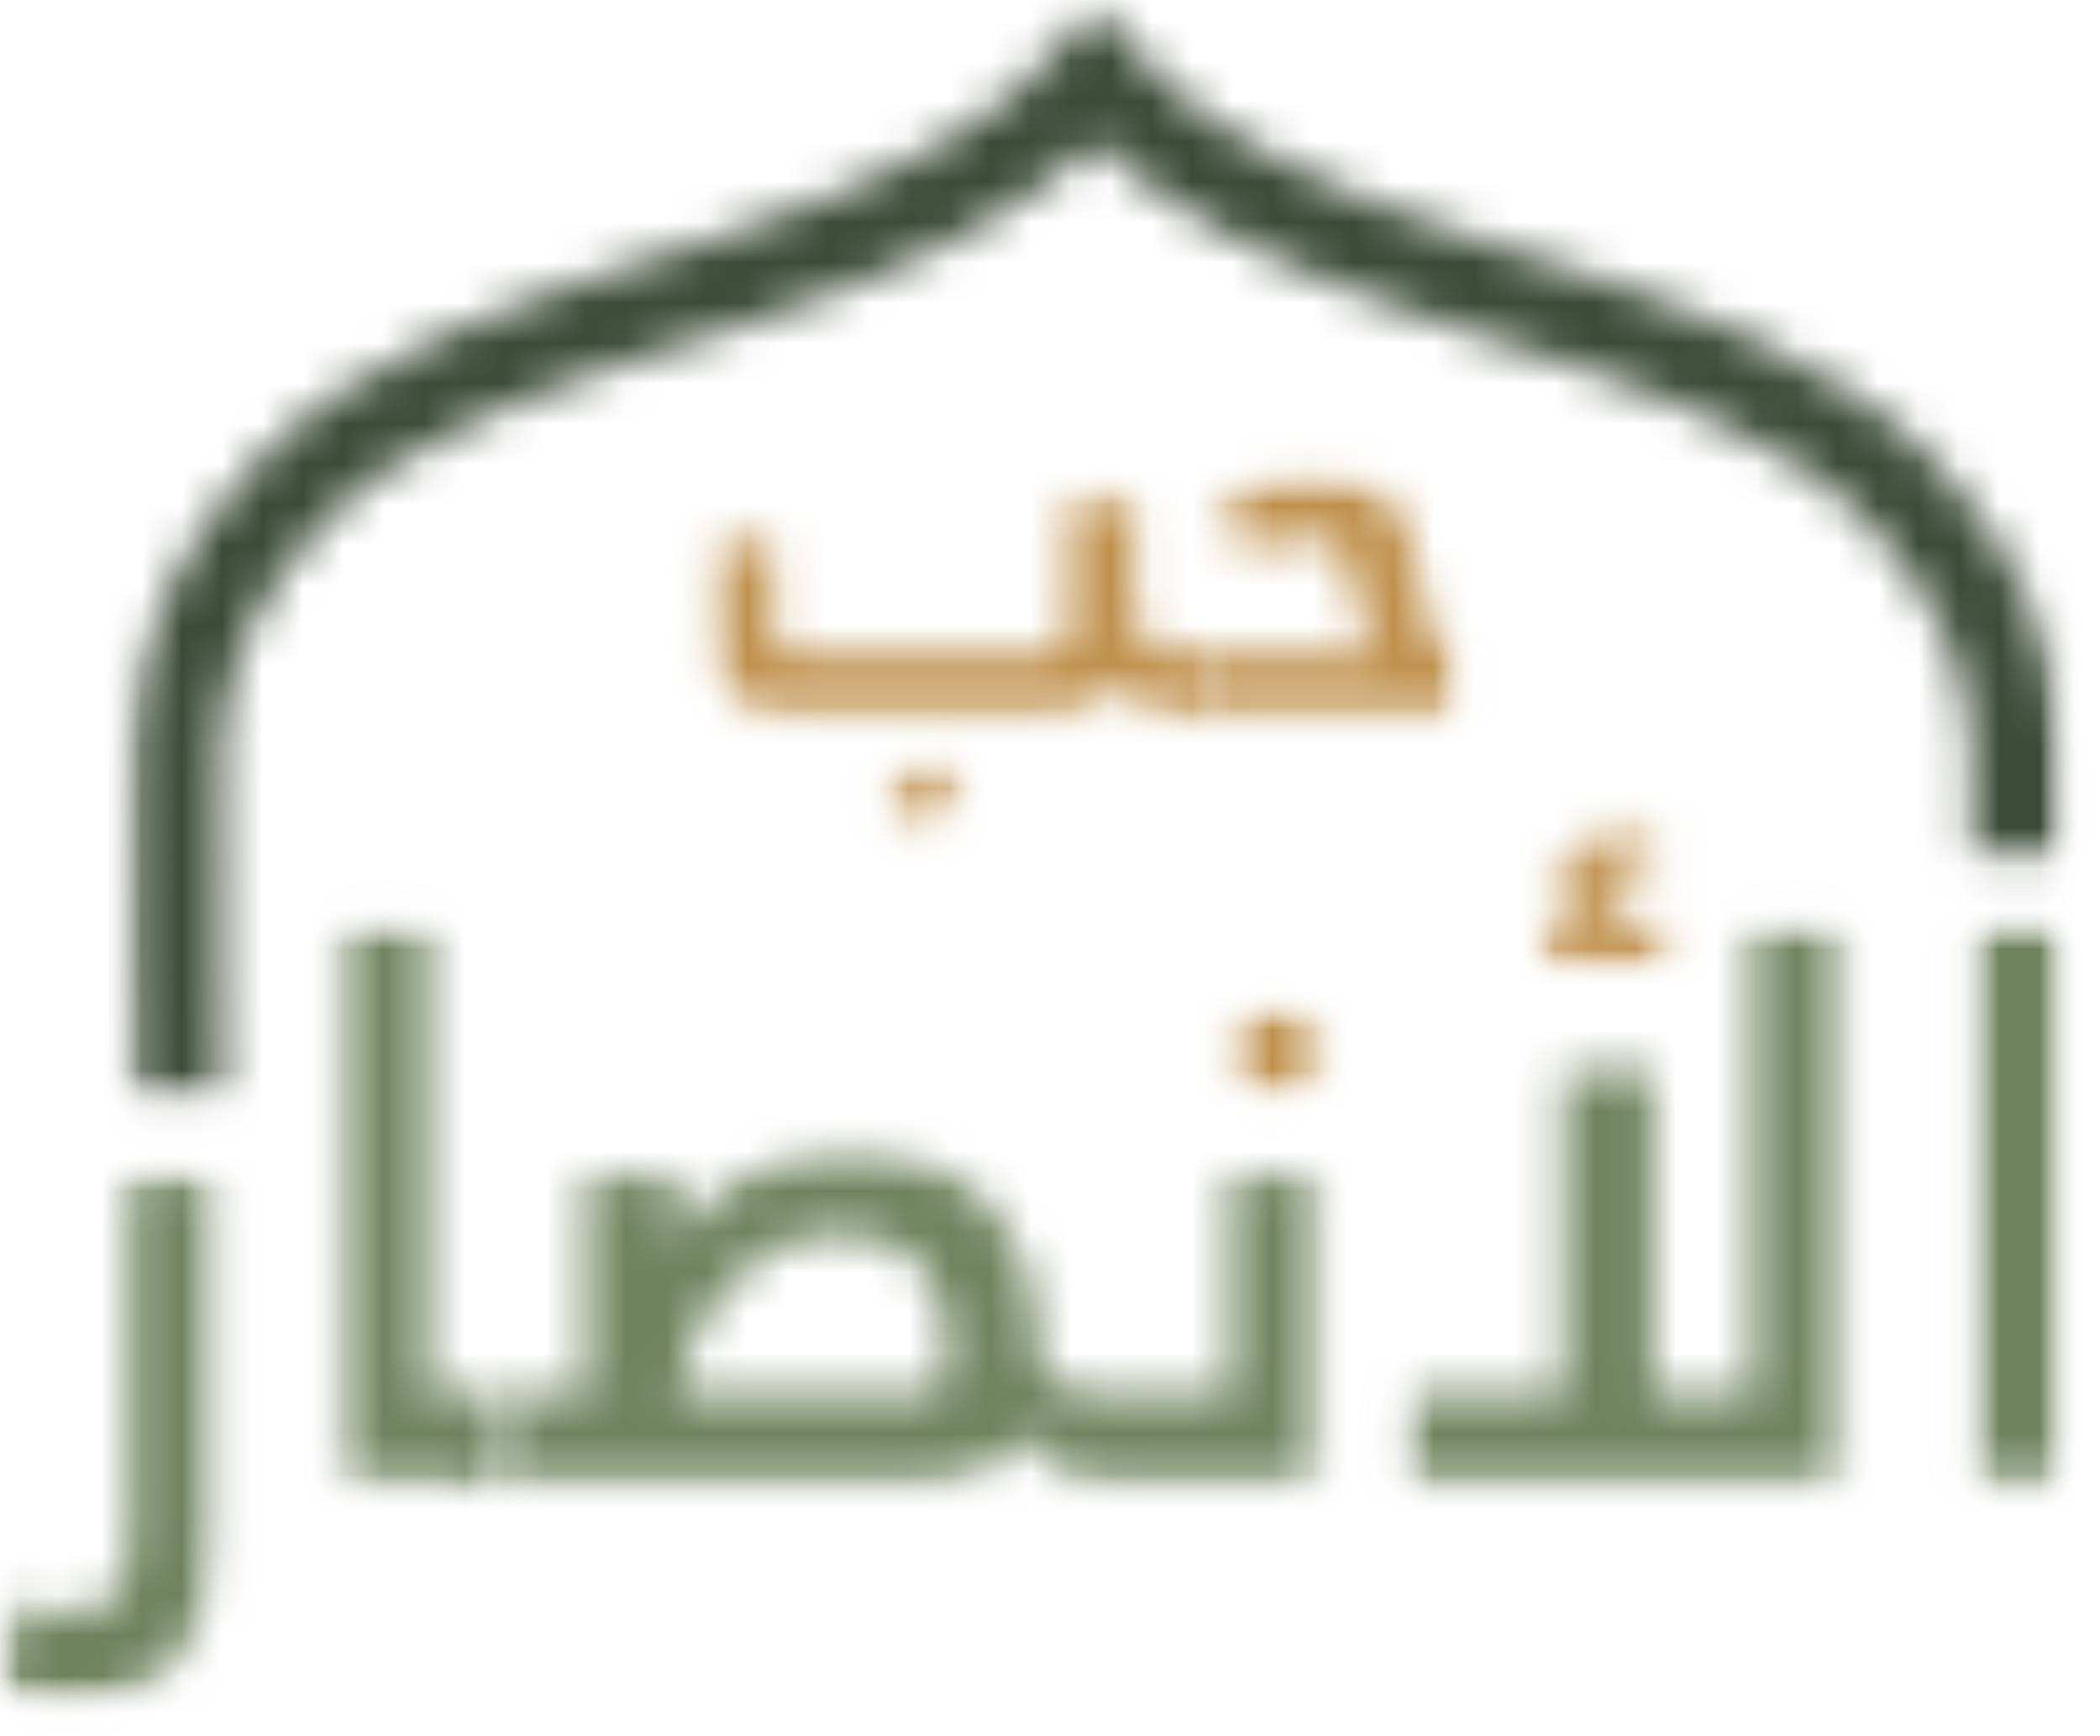
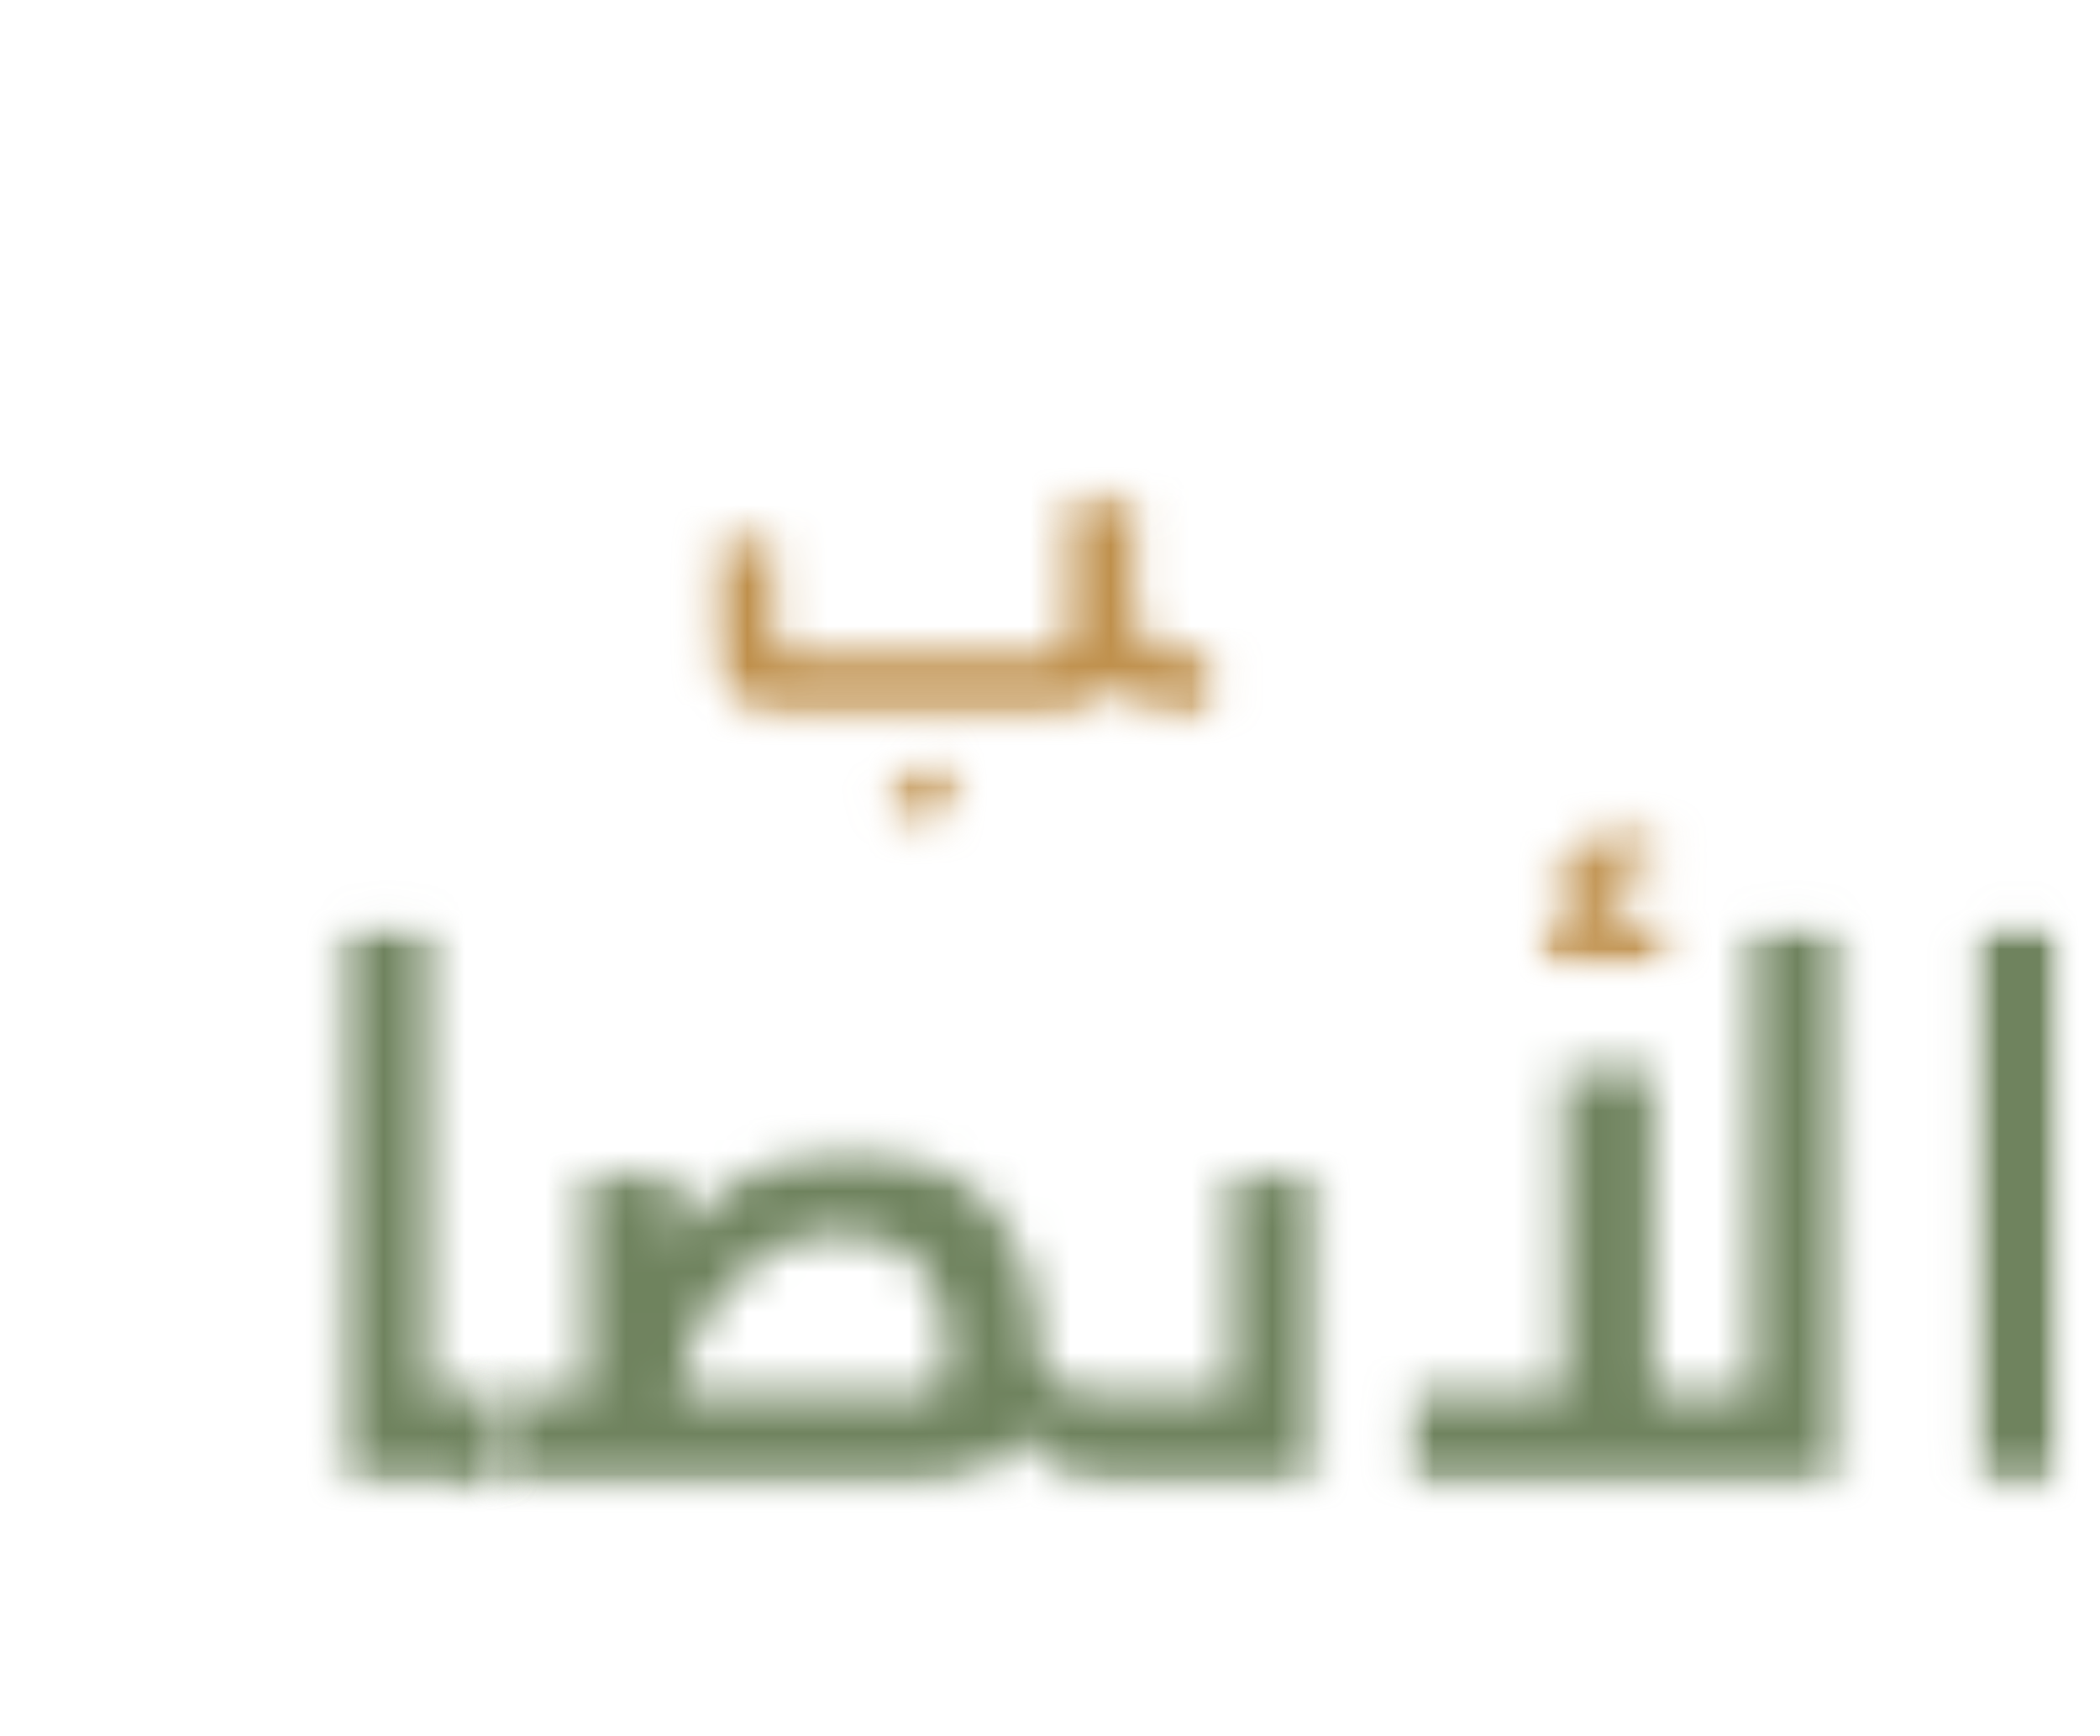
<svg xmlns="http://www.w3.org/2000/svg" width="52" height="43" viewBox="0 0 52 43" fill="none">
  <mask id="mask0_168_287" style="mask-type:luminance" maskUnits="userSpaceOnUse" x="17" y="12" width="14" height="6">
    <path d="M17.486 12.173H30.345V17.83H17.486V12.173Z" fill="white" />
  </mask>
  <g mask="url(#mask0_168_287)">
    <mask id="mask1_168_287" style="mask-type:luminance" maskUnits="userSpaceOnUse" x="17" y="12" width="14" height="6">
      <path d="M29.269 17.824C28.864 17.824 28.543 17.732 28.304 17.549C28.065 17.367 27.879 17.152 27.747 16.908C27.586 17.208 27.357 17.437 27.057 17.591C26.757 17.745 26.408 17.824 26.014 17.824H19.524C19.157 17.824 18.849 17.768 18.593 17.655C18.339 17.541 18.135 17.39 17.982 17.203C17.827 17.015 17.713 16.794 17.643 16.539C17.573 16.284 17.538 16.022 17.538 15.749V13.368H19.145V15.469C19.145 15.733 19.183 15.917 19.257 16.026C19.331 16.134 19.454 16.188 19.624 16.188H25.956C26.173 16.188 26.314 16.123 26.379 15.991C26.444 15.86 26.478 15.681 26.478 15.455V12.211H28.085V14.893C28.085 15.268 28.172 15.579 28.346 15.824C28.519 16.068 28.841 16.19 29.311 16.19H29.833C29.974 16.19 30.073 16.229 30.13 16.302C30.185 16.376 30.215 16.467 30.215 16.57V17.43C30.215 17.506 30.183 17.591 30.122 17.683C30.061 17.775 29.965 17.824 29.833 17.824H29.269Z" fill="white" />
    </mask>
    <g mask="url(#mask1_168_287)">
      <path d="M-0.857 -0.857H51.946V43.031H-0.857V-0.857Z" fill="#BF904C" />
    </g>
  </g>
  <mask id="mask2_168_287" style="mask-type:luminance" maskUnits="userSpaceOnUse" x="29" y="11" width="8" height="7">
-     <path d="M29.316 11.658H36.174V17.83H29.316V11.658Z" fill="white" />
-   </mask>
+     </mask>
  <g mask="url(#mask2_168_287)">
    <mask id="mask3_168_287" style="mask-type:luminance" maskUnits="userSpaceOnUse" x="29" y="11" width="8" height="7">
      <path d="M33.513 14.61C33.466 14.131 33.349 13.795 33.161 13.602C32.973 13.408 32.7 13.313 32.342 13.313C32.145 13.313 31.898 13.345 31.601 13.411C31.305 13.478 31.02 13.576 30.747 13.708L30.34 12.157C30.452 12.11 30.598 12.058 30.776 12.002C30.955 11.946 31.146 11.893 31.348 11.847C31.55 11.8 31.762 11.759 31.983 11.727C32.203 11.694 32.421 11.678 32.639 11.678C33.044 11.678 33.392 11.741 33.688 11.868C33.985 11.995 34.233 12.173 34.435 12.403C34.637 12.633 34.795 12.91 34.907 13.227C35.019 13.545 35.101 13.894 35.148 14.27C35.166 14.458 35.189 14.645 35.218 14.827C35.246 15.01 35.295 15.192 35.366 15.37C35.437 15.547 35.531 15.712 35.648 15.863C35.765 16.013 35.92 16.144 36.107 16.256V17.822H29.748C29.607 17.822 29.508 17.784 29.452 17.71C29.395 17.636 29.367 17.551 29.367 17.457V16.625C29.367 16.523 29.397 16.423 29.459 16.329C29.521 16.235 29.617 16.188 29.748 16.188H34.148C34.063 16.085 33.947 15.904 33.802 15.645C33.658 15.387 33.56 15.042 33.513 14.61Z" fill="white" />
    </mask>
    <g mask="url(#mask3_168_287)">
      <path d="M-0.857 -0.857H51.946V43.031H-0.857V-0.857Z" fill="#BF904C" />
    </g>
  </g>
  <mask id="mask4_168_287" style="mask-type:luminance" maskUnits="userSpaceOnUse" x="3" y="29" width="1" height="1">
    <path d="M3.199 29.041H3.258V29.282H3.199V29.041Z" fill="white" />
  </mask>
  <g mask="url(#mask4_168_287)">
    <mask id="mask5_168_287" style="mask-type:luminance" maskUnits="userSpaceOnUse" x="3" y="29" width="1" height="1">
      <path d="M3.229 29.059V29.238C3.231 29.178 3.231 29.118 3.231 29.059H3.229Z" fill="white" />
    </mask>
    <g mask="url(#mask5_168_287)">
      <path d="M-0.857 -0.856H51.946V43.032H-0.857V-0.856Z" fill="#025B47" />
    </g>
  </g>
  <mask id="mask6_168_287" style="mask-type:luminance" maskUnits="userSpaceOnUse" x="8" y="22" width="5" height="15">
    <path d="M8.26 22.802H12.515V36.86H8.26V22.802Z" fill="white" />
  </mask>
  <g mask="url(#mask6_168_287)">
    <mask id="mask7_168_287" style="mask-type:luminance" maskUnits="userSpaceOnUse" x="8" y="22" width="5" height="15">
      <path d="M12.334 34.688C12.257 34.584 12.113 34.532 11.907 34.532H10.588V22.886H8.374V36.786H11.907C12.088 36.786 12.224 36.721 12.314 36.592C12.404 36.464 12.45 36.346 12.45 36.244V35.059C12.45 34.918 12.41 34.794 12.333 34.691" fill="white" />
    </mask>
    <g mask="url(#mask7_168_287)">
      <path d="M-0.857 -0.856H51.946V43.032H-0.857V-0.856Z" fill="#6F835E" />
    </g>
  </g>
  <mask id="mask8_168_287" style="mask-type:luminance" maskUnits="userSpaceOnUse" x="11" y="34" width="2" height="3">
    <path d="M11.152 34.459H12.515V36.86H11.152V34.459Z" fill="white" />
  </mask>
  <g mask="url(#mask8_168_287)">
    <mask id="mask9_168_287" style="mask-type:luminance" maskUnits="userSpaceOnUse" x="11" y="34" width="2" height="3">
      <path d="M12.334 34.687C12.257 34.584 12.114 34.532 11.908 34.532H11.791C11.61 34.532 11.479 34.597 11.402 34.725C11.324 34.853 11.286 34.99 11.286 35.131V36.277C11.286 36.408 11.318 36.523 11.384 36.626C11.449 36.729 11.585 36.782 11.792 36.782H11.909C12.09 36.782 12.226 36.717 12.316 36.589C12.406 36.46 12.452 36.342 12.452 36.239V35.055C12.452 34.915 12.412 34.79 12.334 34.687Z" fill="white" />
    </mask>
    <g mask="url(#mask9_168_287)">
      <path d="M-0.857 -0.857H51.946V43.031H-0.857V-0.857Z" fill="#6F835E" />
    </g>
  </g>
  <mask id="mask10_168_287" style="mask-type:luminance" maskUnits="userSpaceOnUse" x="30" y="24" width="3" height="4">
    <path d="M30.344 24.858H32.843V27.259H30.344V24.858Z" fill="white" />
  </mask>
  <g mask="url(#mask10_168_287)">
    <mask id="mask11_168_287" style="mask-type:luminance" maskUnits="userSpaceOnUse" x="30" y="24" width="3" height="4">
      <path d="M32.409 25.233C32.185 25.013 31.904 24.903 31.572 24.903C31.252 24.903 30.979 25.013 30.753 25.233C30.529 25.454 30.417 25.718 30.417 26.029C30.417 26.34 30.529 26.603 30.753 26.824C30.979 27.045 31.252 27.153 31.572 27.153C31.906 27.153 32.187 27.043 32.409 26.824C32.631 26.605 32.747 26.34 32.747 26.029C32.747 25.718 32.635 25.452 32.409 25.233Z" fill="white" />
    </mask>
    <g mask="url(#mask11_168_287)">
-       <path d="M-0.858 -0.857H51.946V43.031H-0.858V-0.857Z" fill="#BF904C" />
-     </g>
+       </g>
  </g>
  <mask id="mask12_168_287" style="mask-type:luminance" maskUnits="userSpaceOnUse" x="11" y="28" width="22" height="9">
    <path d="M11.876 28.317H32.745V36.86H11.876V28.317Z" fill="white" />
  </mask>
  <g mask="url(#mask12_168_287)">
    <mask id="mask13_168_287" style="mask-type:luminance" maskUnits="userSpaceOnUse" x="11" y="28" width="22" height="9">
      <path d="M23.34 34.271C23.265 34.444 23.089 34.533 22.817 34.533H16.779C16.831 34.004 16.972 33.497 17.206 33.02C17.439 32.544 17.733 32.116 18.09 31.748C18.445 31.379 18.852 31.088 19.314 30.874C19.774 30.662 20.255 30.555 20.76 30.555C21.652 30.555 22.324 30.805 22.778 31.303C23.232 31.802 23.458 32.516 23.458 33.447C23.458 33.823 23.42 34.098 23.342 34.273M30.486 29.058V34.532H27.456C26.861 34.532 26.419 34.438 26.126 34.249C25.833 34.061 25.688 33.742 25.688 33.288C25.688 32.59 25.578 31.939 25.359 31.337C25.141 30.736 24.825 30.217 24.418 29.785C24.011 29.353 23.517 29.011 22.943 28.765C22.368 28.52 21.723 28.396 21.012 28.396C20.106 28.396 19.284 28.617 18.546 29.056C17.809 29.495 17.207 30.033 16.741 30.667V29.037H14.528V34.53H11.907C12.113 34.53 12.257 34.582 12.334 34.685C12.412 34.788 12.451 34.913 12.451 35.053V36.238C12.451 36.34 12.406 36.458 12.316 36.589C12.225 36.719 12.088 36.782 11.909 36.782H22.8C23.381 36.782 23.886 36.679 24.314 36.471C24.743 36.263 25.057 35.947 25.265 35.52C25.446 35.843 25.712 36.135 26.061 36.393C26.409 36.652 26.863 36.782 27.42 36.782H32.7V29.058H30.486Z" fill="white" />
    </mask>
    <g mask="url(#mask13_168_287)">
      <path d="M-0.857 -0.857H51.946V43.031H-0.857V-0.857Z" fill="#6F835E" />
    </g>
  </g>
  <mask id="mask14_168_287" style="mask-type:luminance" maskUnits="userSpaceOnUse" x="34" y="22" width="12" height="15">
    <path d="M34.631 22.802H45.774V36.86H34.631V22.802Z" fill="white" />
  </mask>
  <g mask="url(#mask14_168_287)">
    <mask id="mask15_168_287" style="mask-type:luminance" maskUnits="userSpaceOnUse" x="34" y="22" width="12" height="15">
      <path d="M43.414 22.886V34.533H40.93V26.515H38.716V34.532H34.737V36.784H45.628V22.884L43.414 22.886Z" fill="white" />
    </mask>
    <g mask="url(#mask15_168_287)">
      <path d="M-0.857 -0.856H51.946V43.032H-0.857V-0.856Z" fill="#6F835E" />
    </g>
  </g>
  <mask id="mask16_168_287" style="mask-type:luminance" maskUnits="userSpaceOnUse" x="38" y="20" width="4" height="4">
    <path d="M38.06 20.402H41.488V23.979H38.06V20.402Z" fill="white" />
  </mask>
  <g mask="url(#mask16_168_287)">
    <mask id="mask17_168_287" style="mask-type:luminance" maskUnits="userSpaceOnUse" x="38" y="20" width="4" height="4">
      <path d="M40.812 22.885C40.437 22.885 40.162 22.803 39.986 22.632C39.81 22.463 39.724 22.284 39.724 22.088C39.724 21.87 39.789 21.703 39.918 21.593C40.046 21.483 40.209 21.428 40.402 21.428C40.635 21.428 40.867 21.461 41.099 21.524L41.275 20.553C41.132 20.514 40.973 20.483 40.8 20.456C40.626 20.429 40.46 20.416 40.305 20.416C39.722 20.416 39.288 20.559 39.005 20.843C38.721 21.127 38.578 21.457 38.578 21.834C38.578 22.054 38.623 22.247 38.716 22.416C38.808 22.583 38.904 22.738 39.007 22.882H38.134V23.911H41.414V22.882L40.812 22.885Z" fill="white" />
    </mask>
    <g mask="url(#mask17_168_287)">
      <path d="M-0.857 -0.857H51.946V43.031H-0.857V-0.857Z" fill="#BF904C" />
    </g>
  </g>
  <mask id="mask18_168_287" style="mask-type:luminance" maskUnits="userSpaceOnUse" x="48" y="22" width="4" height="15">
    <path d="M48.749 22.802H51.089V36.86H48.749V22.802Z" fill="white" />
  </mask>
  <g mask="url(#mask18_168_287)">
    <mask id="mask19_168_287" style="mask-type:luminance" maskUnits="userSpaceOnUse" x="48" y="22" width="4" height="15">
      <path d="M51.004 36.784H48.811V22.891H51.005L51.004 36.784Z" fill="white" />
    </mask>
    <g mask="url(#mask19_168_287)">
      <path d="M-0.857 -0.856H51.946V43.032H-0.857V-0.856Z" fill="#6F835E" />
    </g>
  </g>
  <mask id="mask20_168_287" style="mask-type:luminance" maskUnits="userSpaceOnUse" x="0" y="29" width="6" height="14">
    <path d="M0 29.041H5.486V42.175H0V29.041Z" fill="white" />
  </mask>
  <g mask="url(#mask20_168_287)">
    <mask id="mask21_168_287" style="mask-type:luminance" maskUnits="userSpaceOnUse" x="0" y="29" width="6" height="14">
-       <path d="M5.443 29.059V37.973C5.443 38.555 5.366 39.099 5.211 39.604C5.055 40.108 4.822 40.549 4.511 40.923C4.2 41.297 3.818 41.592 3.366 41.808C2.915 42.022 2.389 42.127 1.794 42.127C1.549 42.127 1.323 42.118 1.115 42.099C0.906 42.079 0.728 42.057 0.572 42.03C0.482 42.017 0.395 42.004 0.311 41.991C0.225 41.979 0.138 41.959 0.048 41.934L0.299 39.721L0.843 39.837C0.999 39.862 1.16 39.886 1.328 39.906C1.496 39.926 1.651 39.934 1.792 39.934C2.362 39.934 2.743 39.753 2.938 39.391C3.134 39.028 3.229 38.498 3.229 37.8V29.239C3.229 29.179 3.231 29.12 3.231 29.061L5.443 29.059Z" fill="white" />
-     </mask>
+       </mask>
    <g mask="url(#mask21_168_287)">
      <path d="M-0.857 -0.856H51.946V43.032H-0.857V-0.856Z" fill="#6F835E" />
    </g>
  </g>
  <mask id="mask22_168_287" style="mask-type:luminance" maskUnits="userSpaceOnUse" x="3" y="29" width="1" height="2">
    <path d="M3.199 29.145H3.258V30.002H3.199V29.145Z" fill="white" />
  </mask>
  <g mask="url(#mask22_168_287)">
    <mask id="mask23_168_287" style="mask-type:luminance" maskUnits="userSpaceOnUse" x="3" y="29" width="1" height="1">
      <path d="M3.215 29.929C3.22 29.695 3.224 29.465 3.229 29.237V29.929H3.215Z" fill="white" />
    </mask>
    <g mask="url(#mask23_168_287)">
      <path d="M-0.857 -0.857H51.946V43.031H-0.857V-0.857Z" fill="#E0A740" />
    </g>
  </g>
  <mask id="mask24_168_287" style="mask-type:luminance" maskUnits="userSpaceOnUse" x="5" y="29" width="1" height="2">
    <path d="M5.368 29.041H5.486V30.002H5.368V29.041Z" fill="white" />
  </mask>
  <g mask="url(#mask24_168_287)">
    <mask id="mask25_168_287" style="mask-type:luminance" maskUnits="userSpaceOnUse" x="5" y="29" width="1" height="1">
      <path d="M5.471 29.059C5.467 29.359 5.46 29.666 5.453 29.98H5.441V29.059H5.471Z" fill="white" />
    </mask>
    <g mask="url(#mask25_168_287)">
      <path d="M-0.857 -0.856H51.946V43.032H-0.857V-0.856Z" fill="#E0A740" />
    </g>
  </g>
  <mask id="mask26_168_287" style="mask-type:luminance" maskUnits="userSpaceOnUse" x="3" y="0" width="49" height="28">
    <path d="M3.086 0H51.089V27.354H3.086V0Z" fill="white" />
  </mask>
  <g mask="url(#mask26_168_287)">
    <mask id="mask27_168_287" style="mask-type:luminance" maskUnits="userSpaceOnUse" x="3" y="0" width="49" height="28">
-       <path d="M51.076 21.111H48.836C48.836 20.553 48.825 19.099 48.803 18.417C48.744 16.571 47.86 14.651 46.316 13.012C44.127 10.688 40.453 9.513 36.899 8.38C36.427 8.228 35.957 8.079 35.491 7.926C31.603 6.655 28.904 5.238 27.134 3.523C25.365 5.236 22.666 6.655 18.778 7.926C18.314 8.077 17.844 8.228 17.37 8.38C13.82 9.513 10.147 10.686 7.956 13.012C6.413 14.651 5.529 16.571 5.469 18.417C5.417 20.071 5.437 21.595 5.46 23.359C5.472 24.3 5.486 26.17 5.487 27.276H3.25C3.248 26.18 3.235 24.32 3.222 23.388C3.199 21.671 3.179 20.05 3.231 18.345C3.309 15.951 4.408 13.513 6.325 11.474C8.912 8.727 12.867 7.464 16.691 6.243C17.157 6.093 17.623 5.945 18.082 5.794C22.185 4.454 24.859 2.937 26.256 1.162L27.136 0.047L28.016 1.165C29.414 2.941 32.087 4.458 36.189 5.798C36.649 5.949 37.114 6.097 37.58 6.246C41.403 7.466 45.358 8.73 47.944 11.478C49.862 13.515 50.962 15.955 51.039 18.347C51.061 19.056 51.072 20.535 51.074 21.111" fill="white" />
-     </mask>
+       </mask>
    <g mask="url(#mask27_168_287)">
      <path d="M-0.857 -0.857H51.946V43.031H-0.857V-0.857Z" fill="#3C4B38" />
    </g>
  </g>
  <mask id="mask28_168_287" style="mask-type:luminance" maskUnits="userSpaceOnUse" x="21" y="18" width="4" height="3">
    <path d="M21.773 18.688H24.001V20.573H21.773V18.688Z" fill="white" />
  </mask>
  <g mask="url(#mask28_168_287)">
    <mask id="mask29_168_287" style="mask-type:luminance" maskUnits="userSpaceOnUse" x="21" y="18" width="3" height="3">
      <path d="M23.834 18.943C23.863 19.007 23.74 19.028 23.697 19.041C23.628 19.058 23.554 19.07 23.485 19.087C23.125 19.194 22.493 19.73 22.258 20.022C22.245 20.038 22.214 20.074 22.229 20.072C22.342 20.022 23.821 19.216 23.947 19.189C23.993 19.178 24 19.201 23.998 19.252C23.984 20.02 23.189 20.512 22.466 20.502C21.735 20.498 21.652 19.999 21.916 19.539C22.116 19.196 22.473 18.912 22.876 18.816C23 18.787 23.133 18.769 23.259 18.789C23.381 18.807 23.798 18.875 23.832 18.942L23.834 18.943Z" fill="white" />
    </mask>
    <g mask="url(#mask29_168_287)">
      <path d="M-0.857 -0.857H51.946V43.031H-0.857V-0.857Z" fill="#BF904C" />
    </g>
  </g>
</svg>